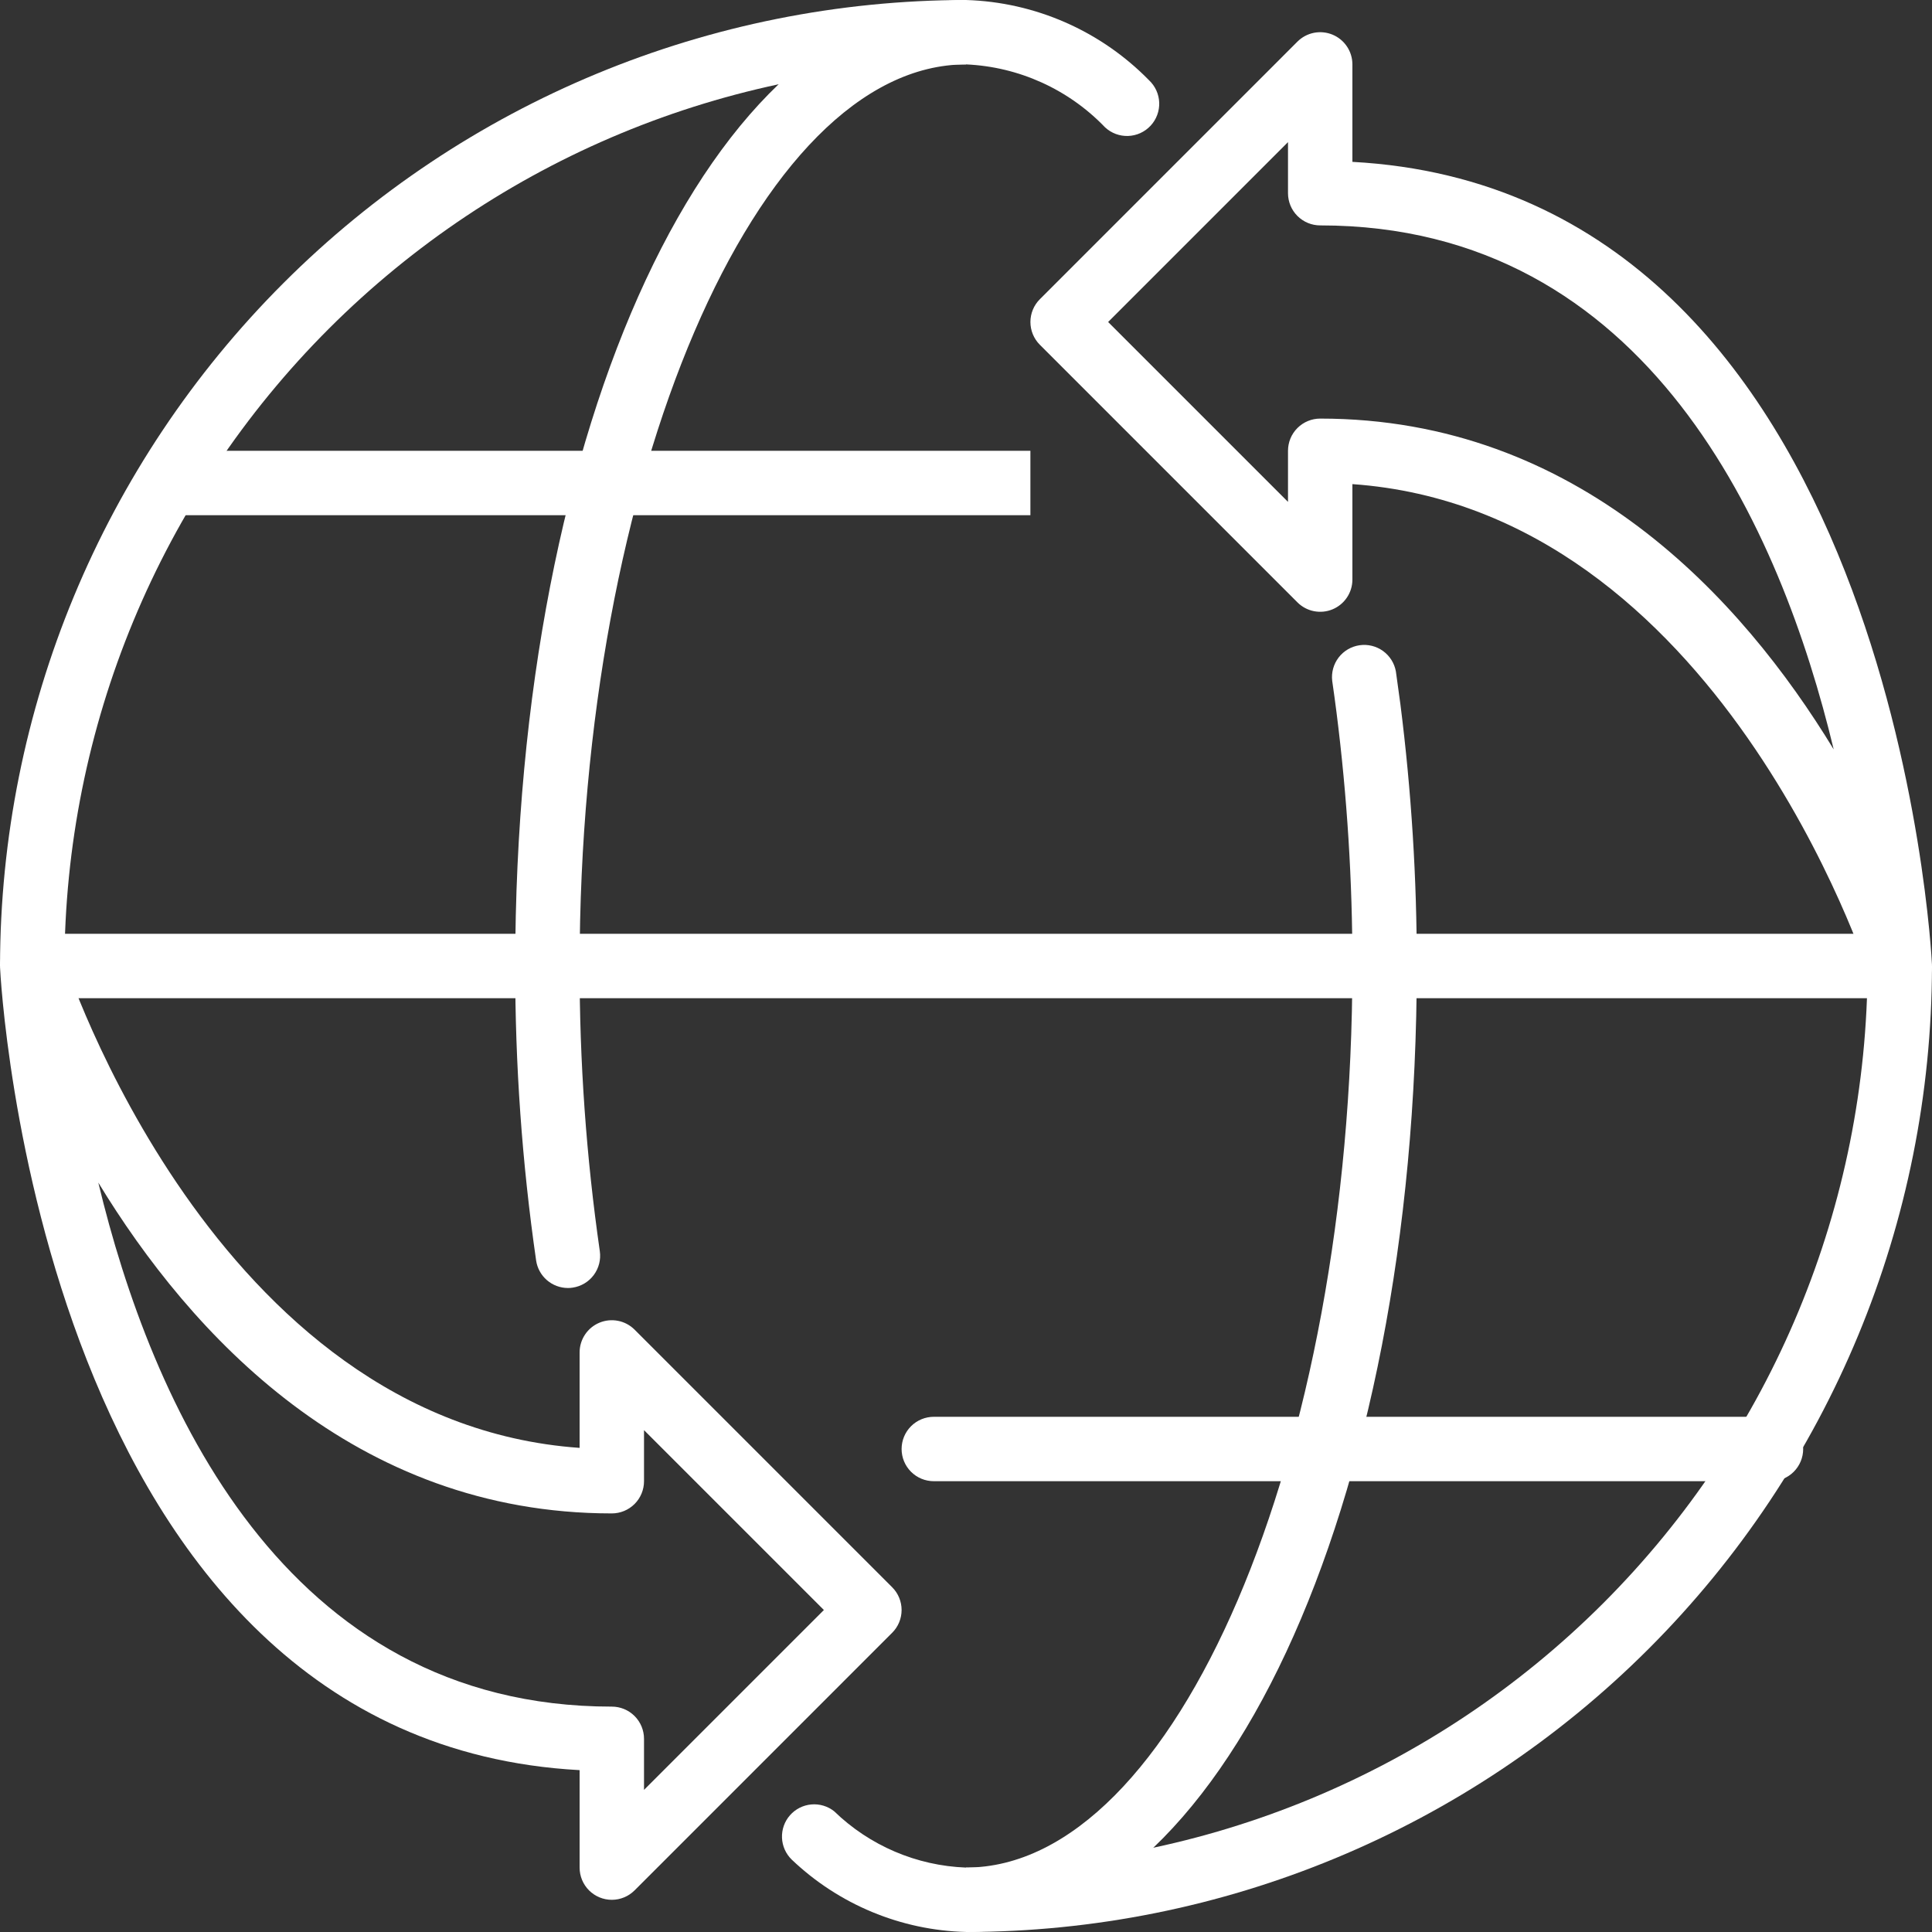
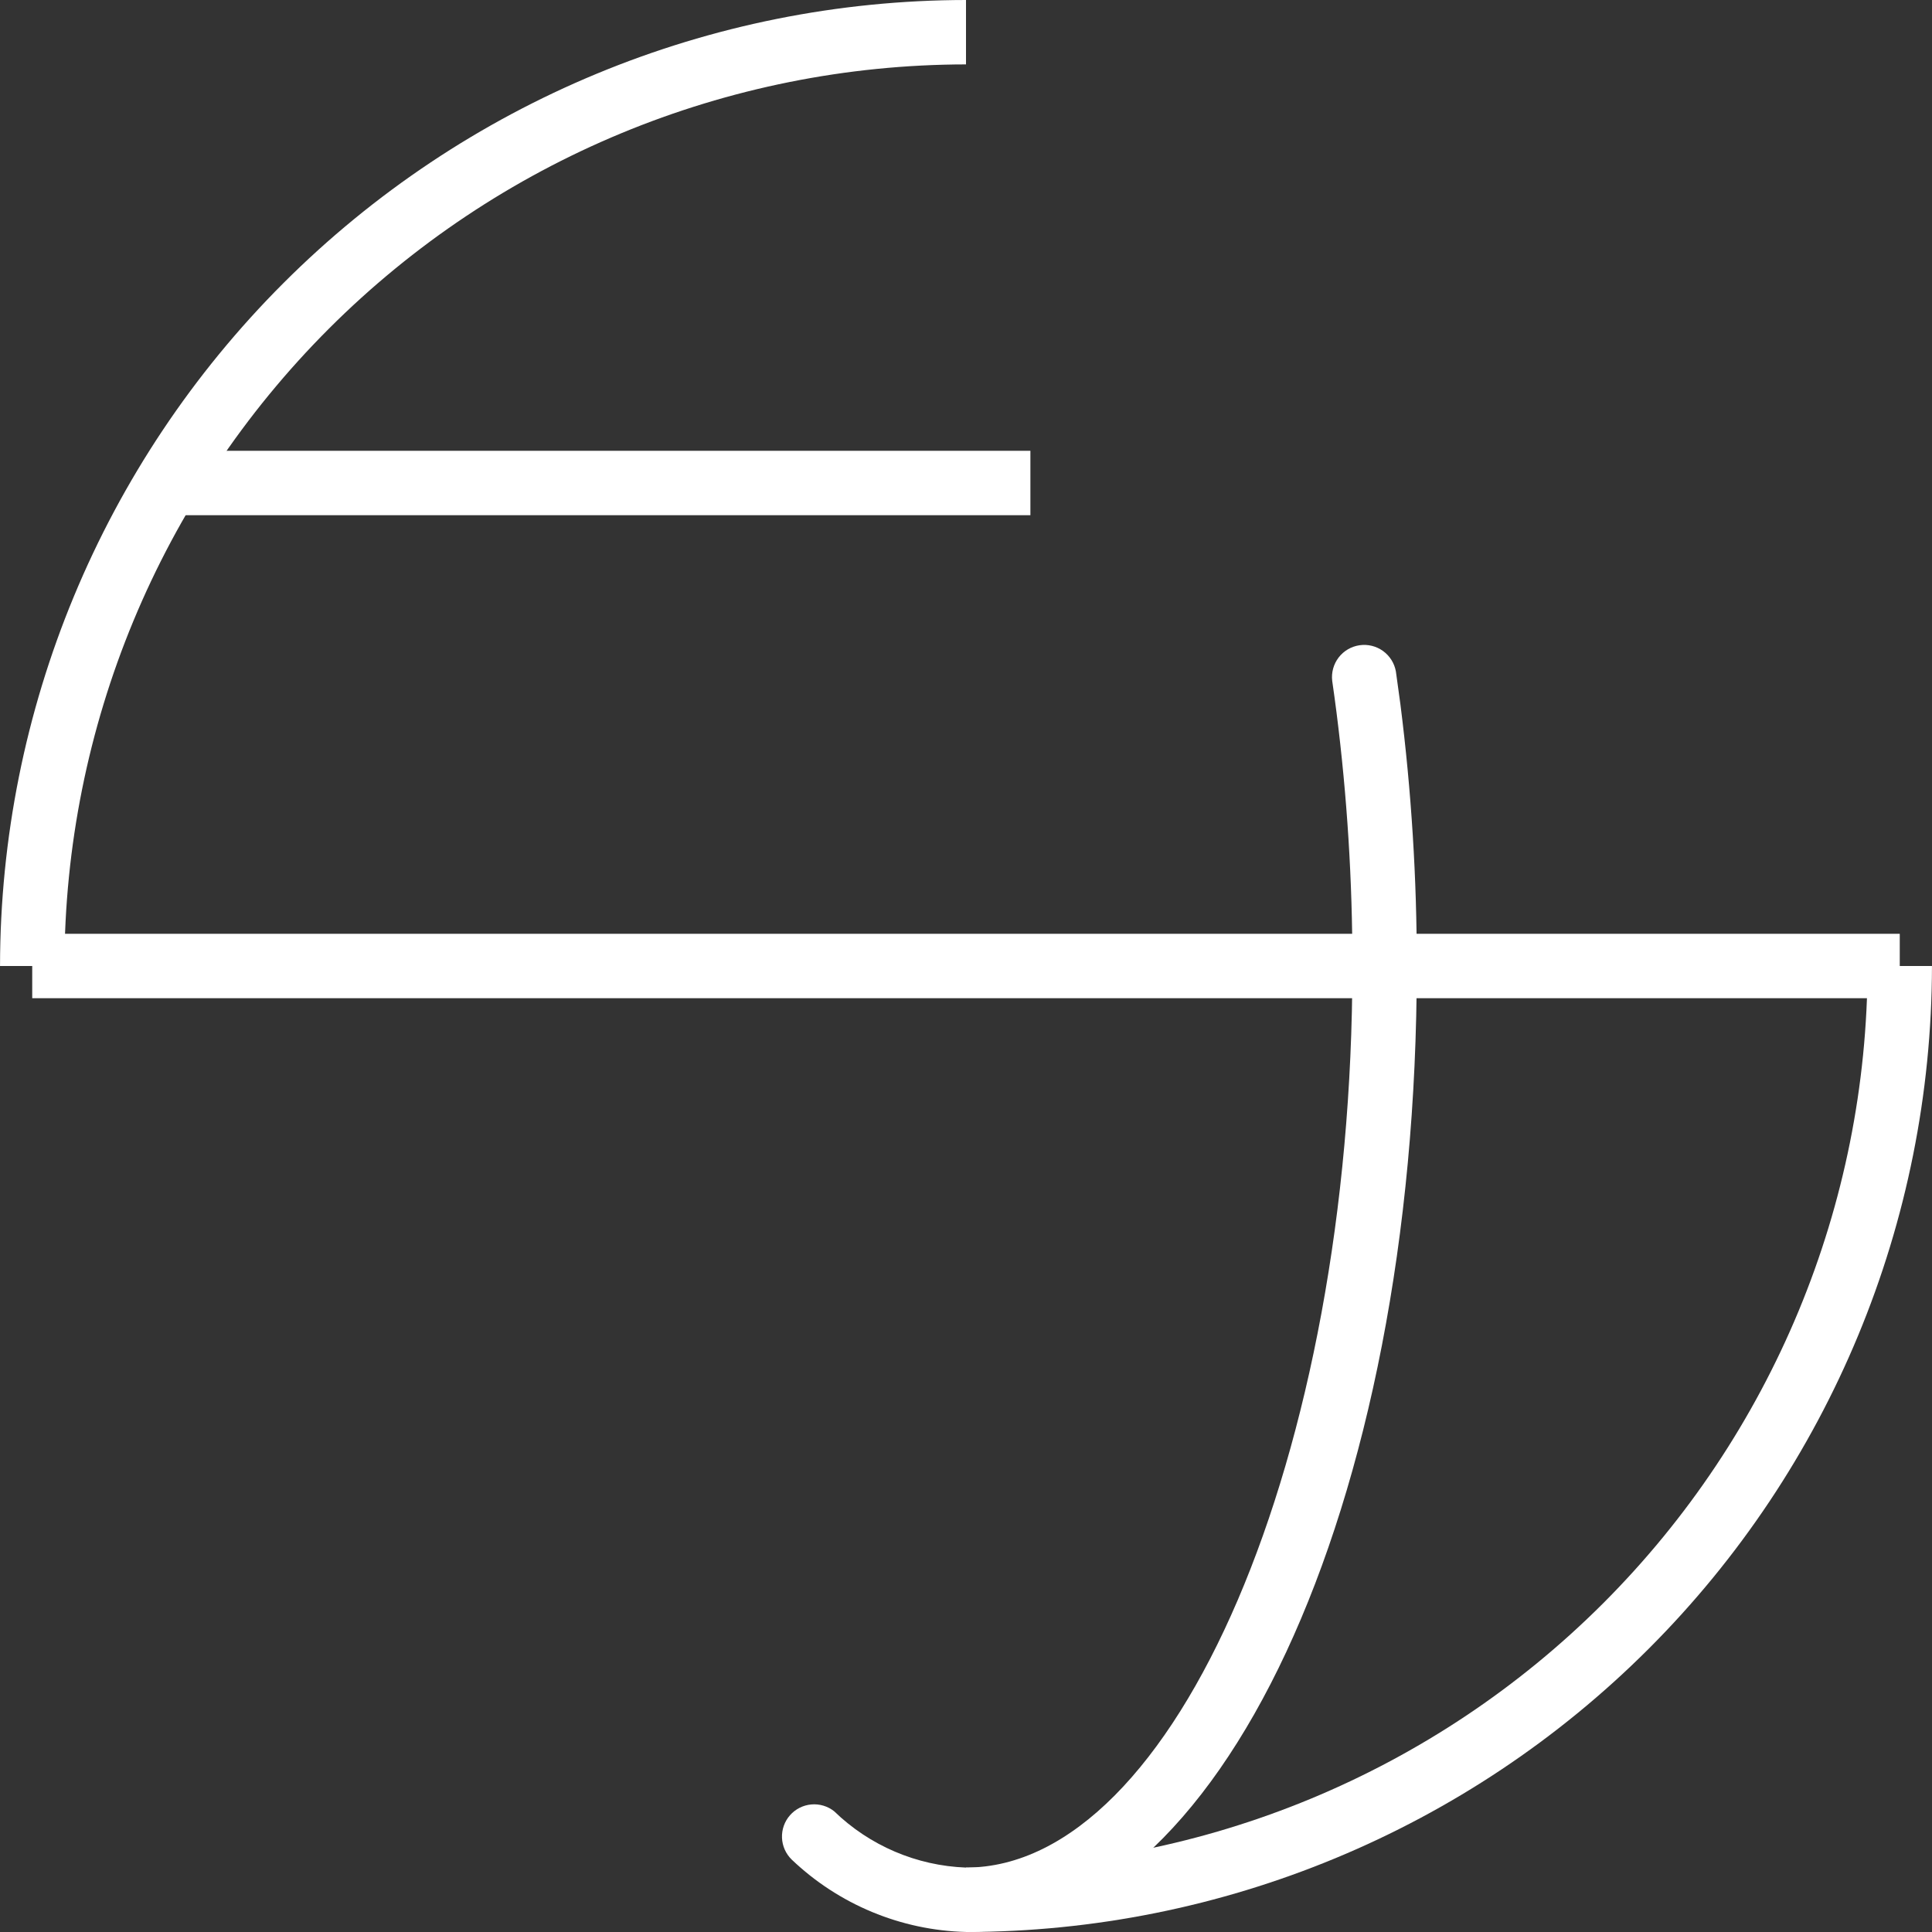
<svg xmlns="http://www.w3.org/2000/svg" width="150" height="150" viewBox="0 0 150 150" fill="none">
  <rect x="0" y="0" width="150" height="150" fill="#333333" stroke="none" />
  <path d="M75 150V145C93.558 144.979 111.35 137.597 124.473 124.474C137.595 111.351 144.977 93.559 144.998 75H149.998C149.975 94.884 142.066 113.948 128.006 128.008C113.947 142.069 94.884 149.978 75 150Z" fill="white" />
  <path d="M5.002 75H0.002C0.024 55.116 7.933 36.052 21.993 21.992C36.053 7.931 55.116 0.022 75 0V5C56.441 5.021 38.65 12.403 25.527 25.526C12.405 38.649 5.023 56.441 5.002 75Z" fill="white" />
-   <path d="M44.093 100C43.494 99.999 42.915 99.783 42.461 99.39C42.008 98.998 41.711 98.456 41.624 97.862C40.532 90.291 39.989 82.65 40.001 75C40.001 32.945 55.373 0 75 0C80.362 0.161 85.452 2.392 89.205 6.225C89.69 6.677 89.977 7.303 90.001 7.966C90.024 8.629 89.784 9.274 89.332 9.76C88.88 10.246 88.254 10.532 87.591 10.556C86.928 10.58 86.283 10.339 85.797 9.887C82.961 6.93 79.094 5.18 75 5C58.751 5 45.001 37.055 45.001 75C44.99 82.407 45.514 89.806 46.569 97.138C46.664 97.793 46.496 98.46 46.1 98.992C45.705 99.523 45.114 99.876 44.459 99.972C44.338 99.992 44.216 100.001 44.093 100Z" fill="white" />
  <path d="M75 149.998C69.948 149.869 65.125 147.866 61.468 144.378C61.009 143.931 60.739 143.324 60.714 142.684C60.689 142.043 60.911 141.417 61.334 140.936C61.758 140.454 62.35 140.154 62.989 140.097C63.627 140.039 64.263 140.23 64.766 140.628C67.521 143.298 71.166 144.855 75 144.998C91.262 144.998 104.999 112.943 104.999 74.998C105.006 68.418 104.594 61.844 103.767 55.316C103.662 54.49 103.549 53.67 103.432 52.861C103.356 52.215 103.536 51.565 103.931 51.048C104.327 50.532 104.909 50.191 105.552 50.097C106.196 50.002 106.851 50.163 107.378 50.543C107.905 50.924 108.264 51.495 108.377 52.136C108.498 52.979 108.615 53.827 108.727 54.681C109.581 61.419 110.006 68.205 109.999 74.998C109.999 117.053 94.627 149.998 75 149.998Z" fill="white" />
  <path d="M147.497 72.5H2.502V77.5H147.497V72.5Z" fill="white" />
  <path d="M80 35H12.502V40H80V35Z" fill="white" />
-   <path d="M137.498 115H72.5C71.837 115 71.201 114.737 70.732 114.268C70.263 113.799 70 113.163 70 112.5C70 111.837 70.263 111.201 70.732 110.732C71.201 110.263 71.837 110 72.5 110H137.498C138.161 110 138.797 110.263 139.266 110.732C139.734 111.201 139.998 111.837 139.998 112.5C139.998 113.163 139.734 113.799 139.266 114.268C138.797 114.737 138.161 115 137.498 115Z" fill="white" />
-   <path d="M47.501 147.501C46.838 147.501 46.202 147.238 45.733 146.769C45.265 146.3 45.001 145.664 45.001 145.001V137.433C3.002 135.163 0.03 75.719 0.003 75.106C-0.025 74.499 0.169 73.902 0.55 73.428C0.93 72.954 1.47 72.634 2.069 72.53C2.668 72.425 3.284 72.542 3.803 72.859C4.322 73.175 4.707 73.67 4.887 74.251C5.002 74.626 16.572 110.408 45.001 112.413V105.001C45.001 104.507 45.148 104.023 45.423 103.612C45.697 103.201 46.088 102.881 46.544 102.692C47.001 102.503 47.504 102.453 47.989 102.55C48.474 102.646 48.919 102.884 49.269 103.233L69.268 123.233C69.737 123.702 70 124.338 70 125.001C70 125.664 69.737 126.3 69.268 126.768L49.269 146.768C48.8 147.237 48.164 147.501 47.501 147.501ZM7.632 91.816C11.715 108.811 21.982 132.501 47.501 132.501C48.164 132.501 48.8 132.764 49.269 133.233C49.738 133.702 50.001 134.338 50.001 135.001V138.966L63.966 125.001L50.001 111.036V115.001C50.001 115.664 49.738 116.3 49.269 116.769C48.8 117.238 48.164 117.501 47.501 117.501C27.502 117.501 14.795 103.588 7.632 91.816Z" fill="white" />
-   <path d="M147.498 77.499C146.966 77.499 146.448 77.33 146.019 77.015C145.59 76.7 145.273 76.257 145.113 75.749C144.998 75.374 133.429 39.592 105 37.587V44.999C105 45.494 104.853 45.977 104.578 46.388C104.303 46.799 103.913 47.12 103.456 47.309C103 47.498 102.497 47.547 102.012 47.451C101.527 47.355 101.082 47.117 100.732 46.767L80.733 26.767C80.264 26.298 80.001 25.662 80.001 25C80.001 24.337 80.264 23.701 80.733 23.232L100.732 3.232C101.082 2.882 101.527 2.644 102.012 2.548C102.497 2.452 103 2.501 103.456 2.69C103.913 2.879 104.303 3.2 104.578 3.611C104.853 4.022 105 4.505 105 4.999V12.567C146.998 14.837 149.971 74.282 149.998 74.894C150.024 75.5 149.828 76.095 149.448 76.567C149.067 77.04 148.528 77.358 147.931 77.462C147.788 77.487 147.643 77.499 147.498 77.499ZM102.5 32.499C122.499 32.499 135.206 46.412 142.368 58.184C138.286 41.19 128.019 17.5 102.5 17.5C101.837 17.5 101.201 17.236 100.732 16.767C100.263 16.298 100 15.662 100 14.999V11.034L86.035 25L100 38.965V34.999C100 34.336 100.263 33.7 100.732 33.232C101.201 32.763 101.837 32.499 102.5 32.499Z" fill="white" />
</svg>